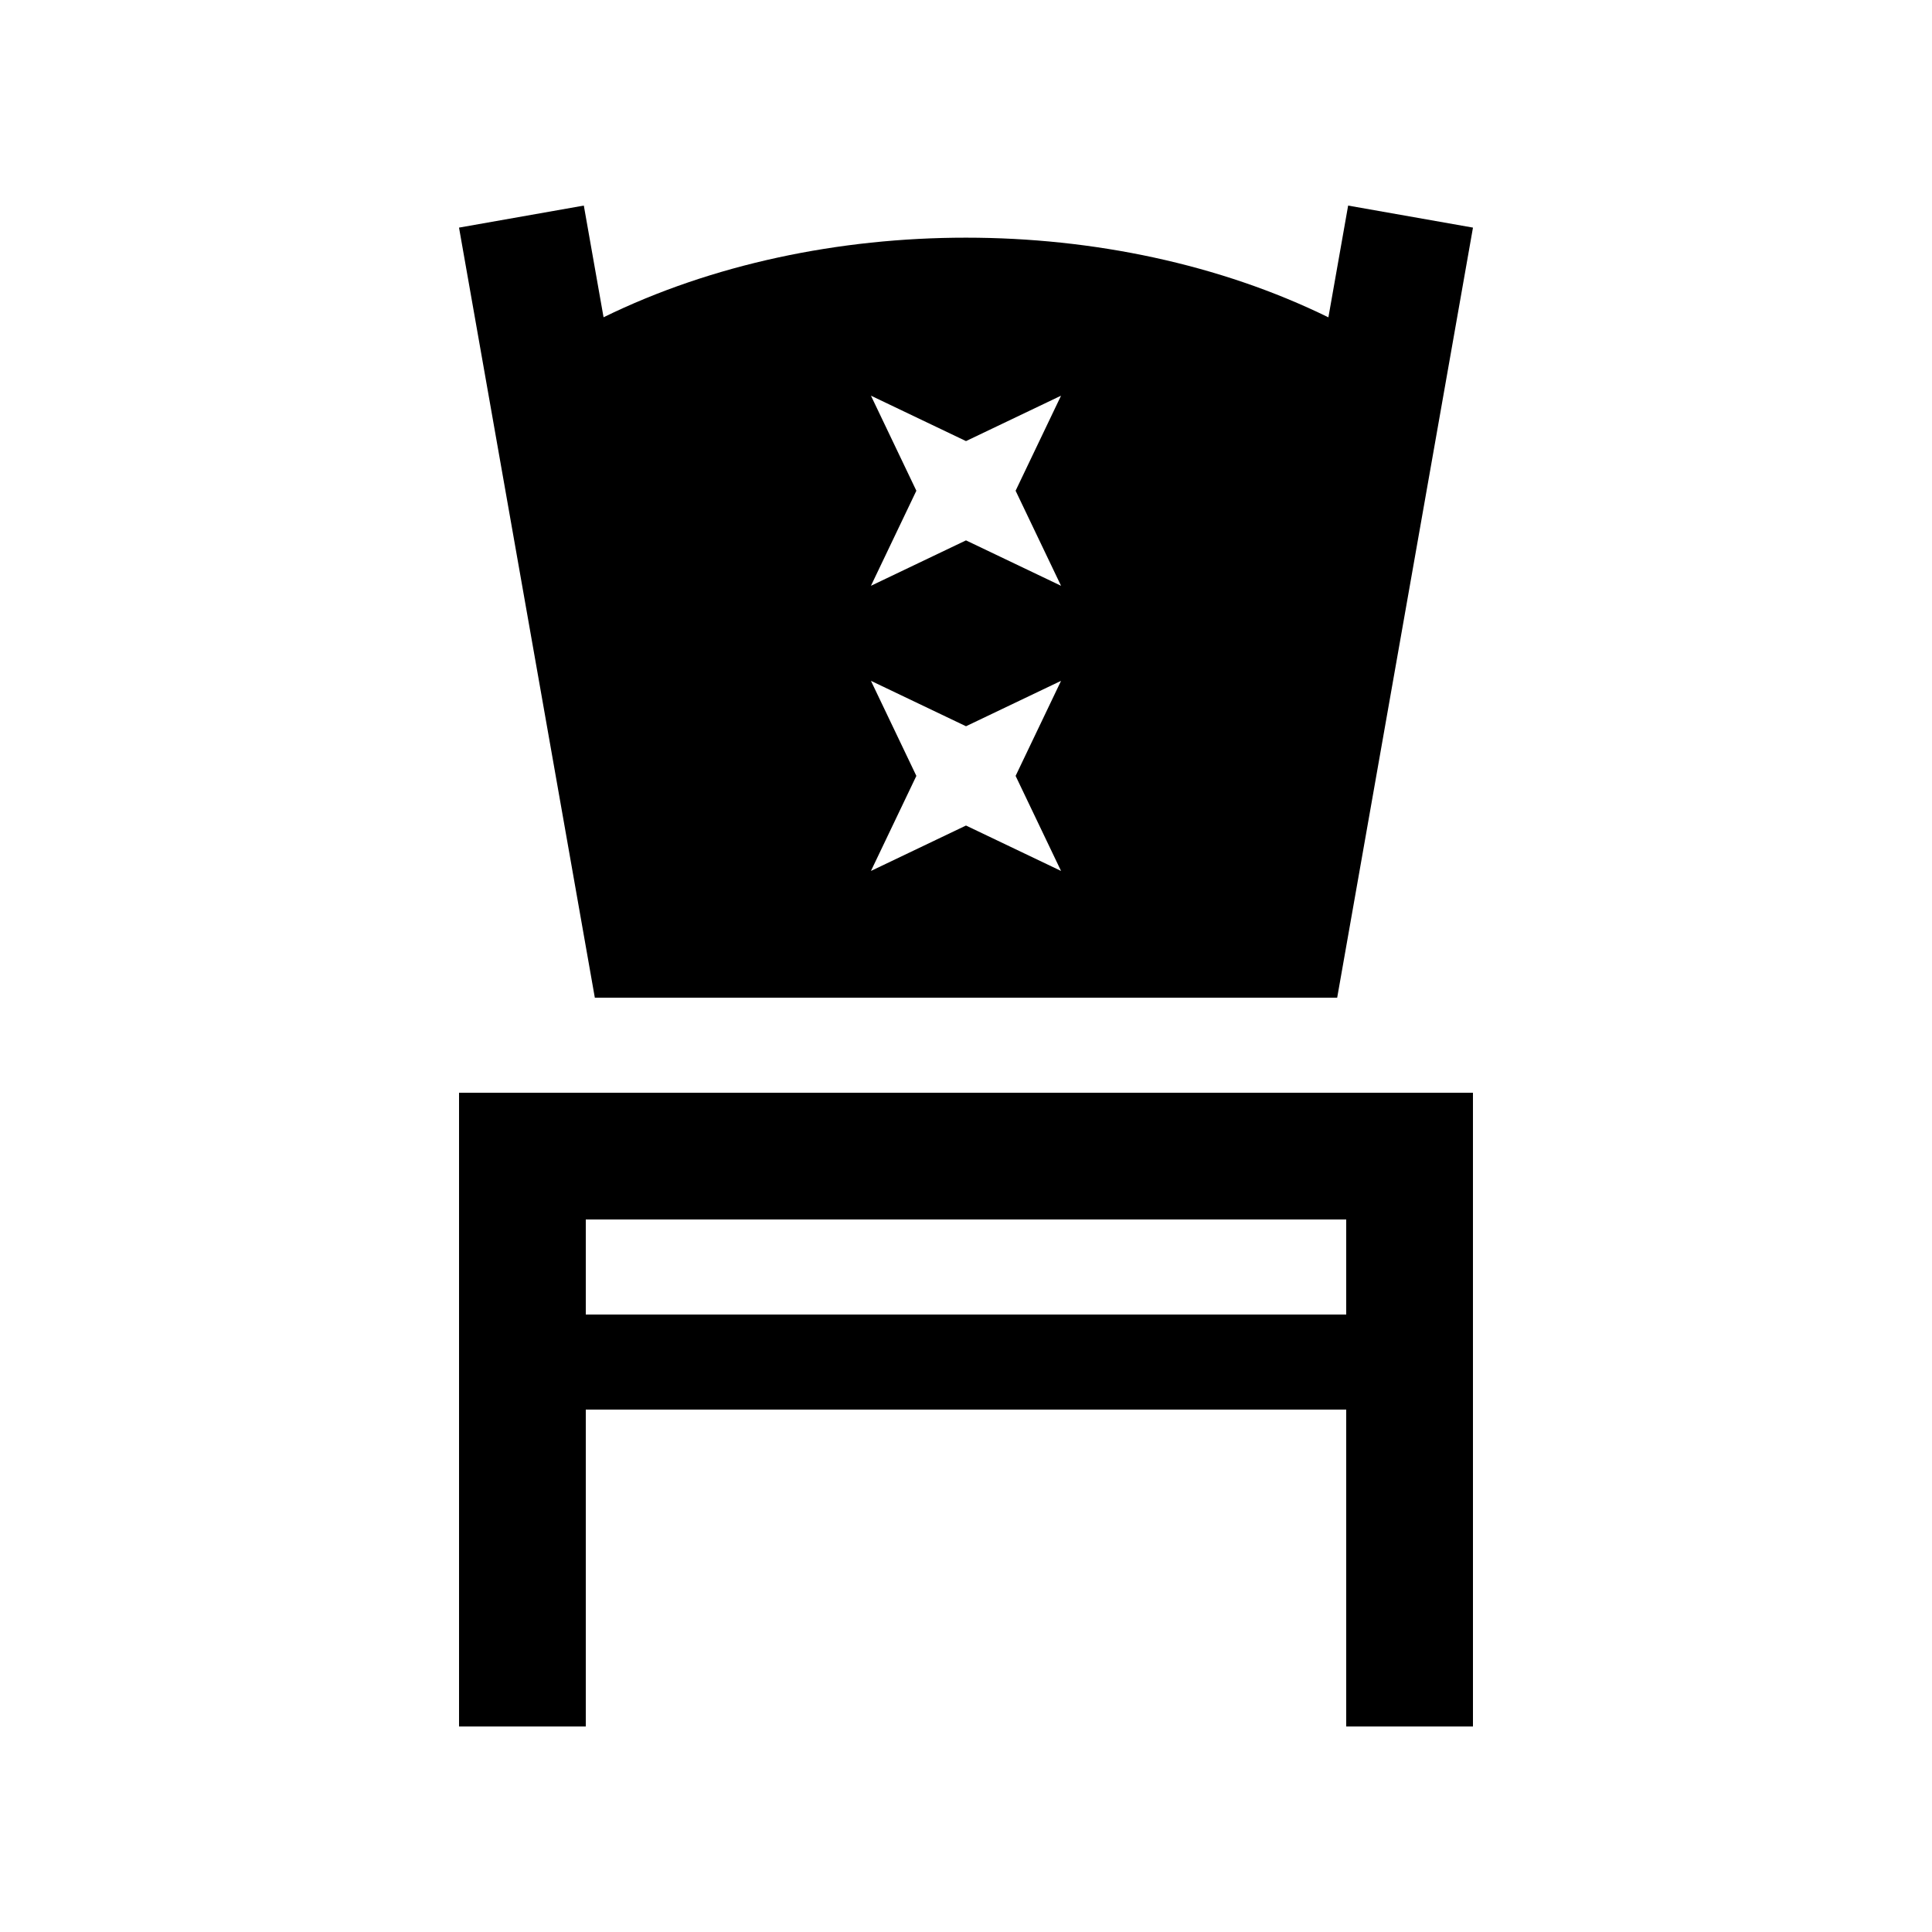
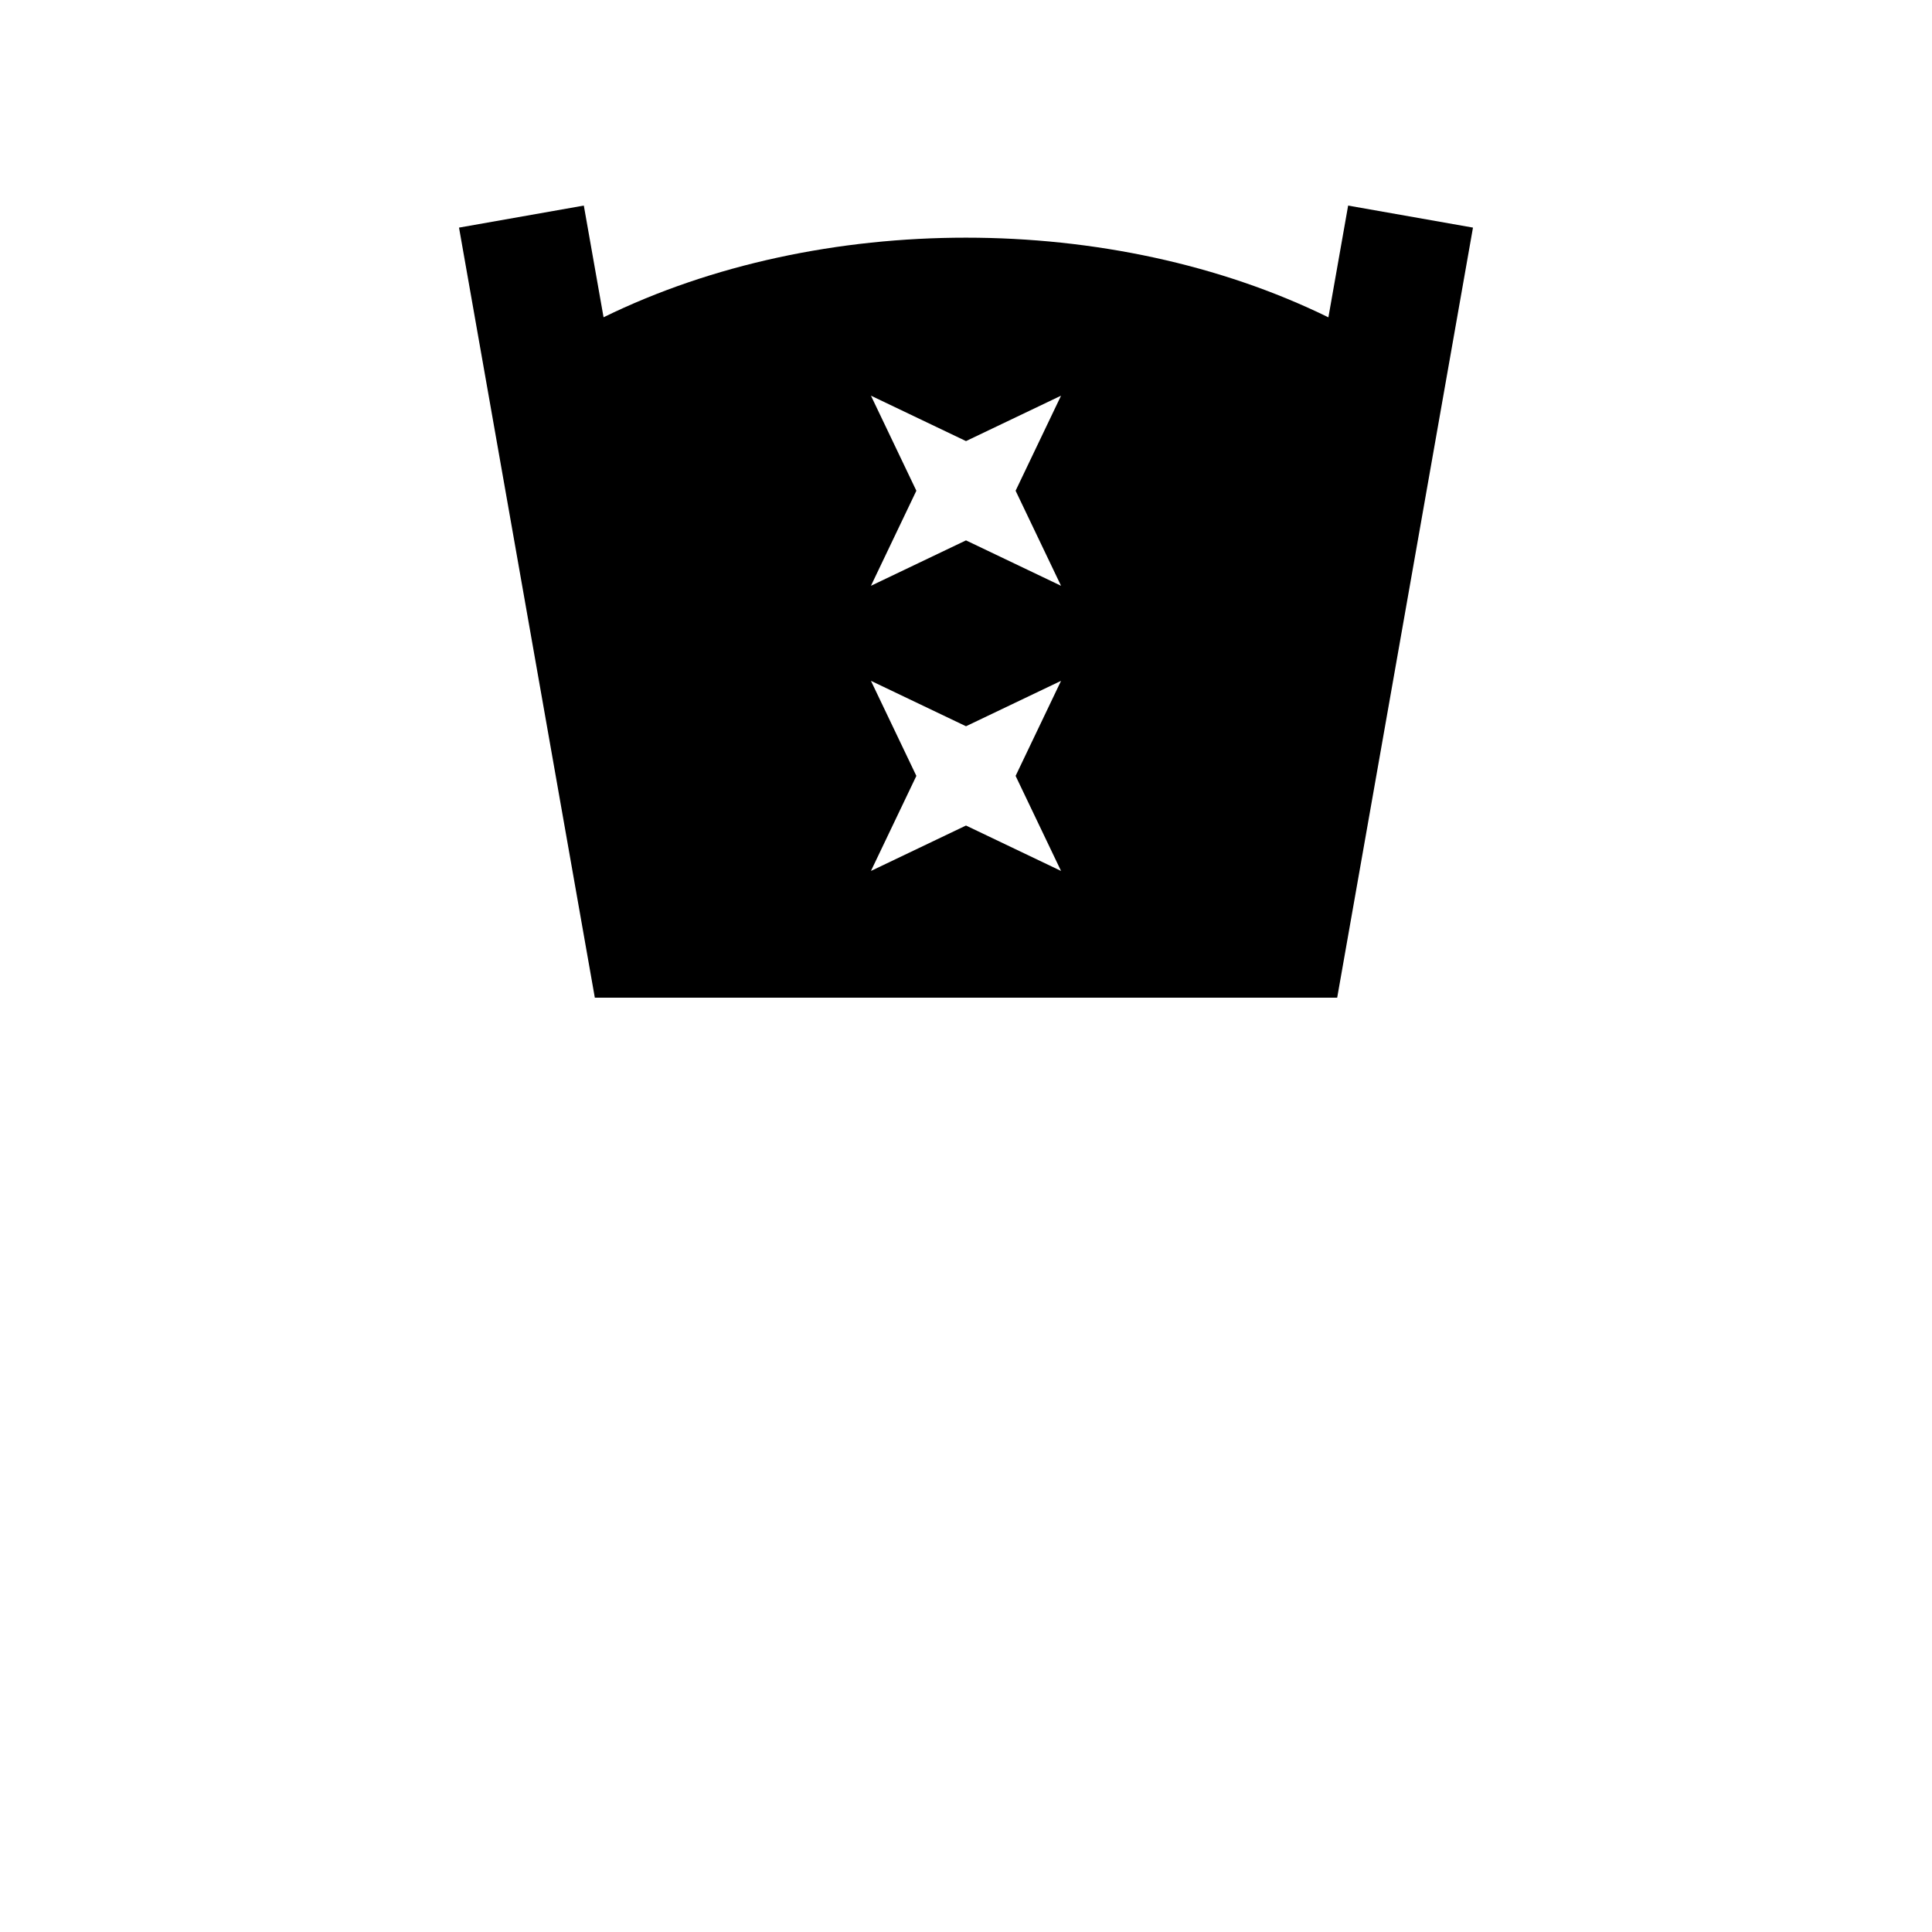
<svg xmlns="http://www.w3.org/2000/svg" fill="#000000" width="800px" height="800px" version="1.1" viewBox="144 144 512 512">
  <g>
-     <path d="m265.65 433.59v167.94h33.59v-83.973h201.52v83.973h33.59l-0.004-167.94zm235.11 58.777h-201.52v-25.191h201.52z" />
    <path d="m501.27 198.48-5.231 29.617c-57.402-28.145-134.68-28.145-192.09-0.016l-5.231-29.602-33.074 5.84 35.992 204.08h196.73l35.988-204.08zm-76.082 176.33-25.191-12.035-25.188 12.035 12.035-25.191-12.035-25.191 25.191 12.035 25.188-12.035-12.043 25.191zm0-75.57-25.191-12.035-25.188 12.035 12.035-25.191-12.035-25.191 25.191 12.035 25.188-12.035-12.043 25.191z" />
  </g>
</svg>